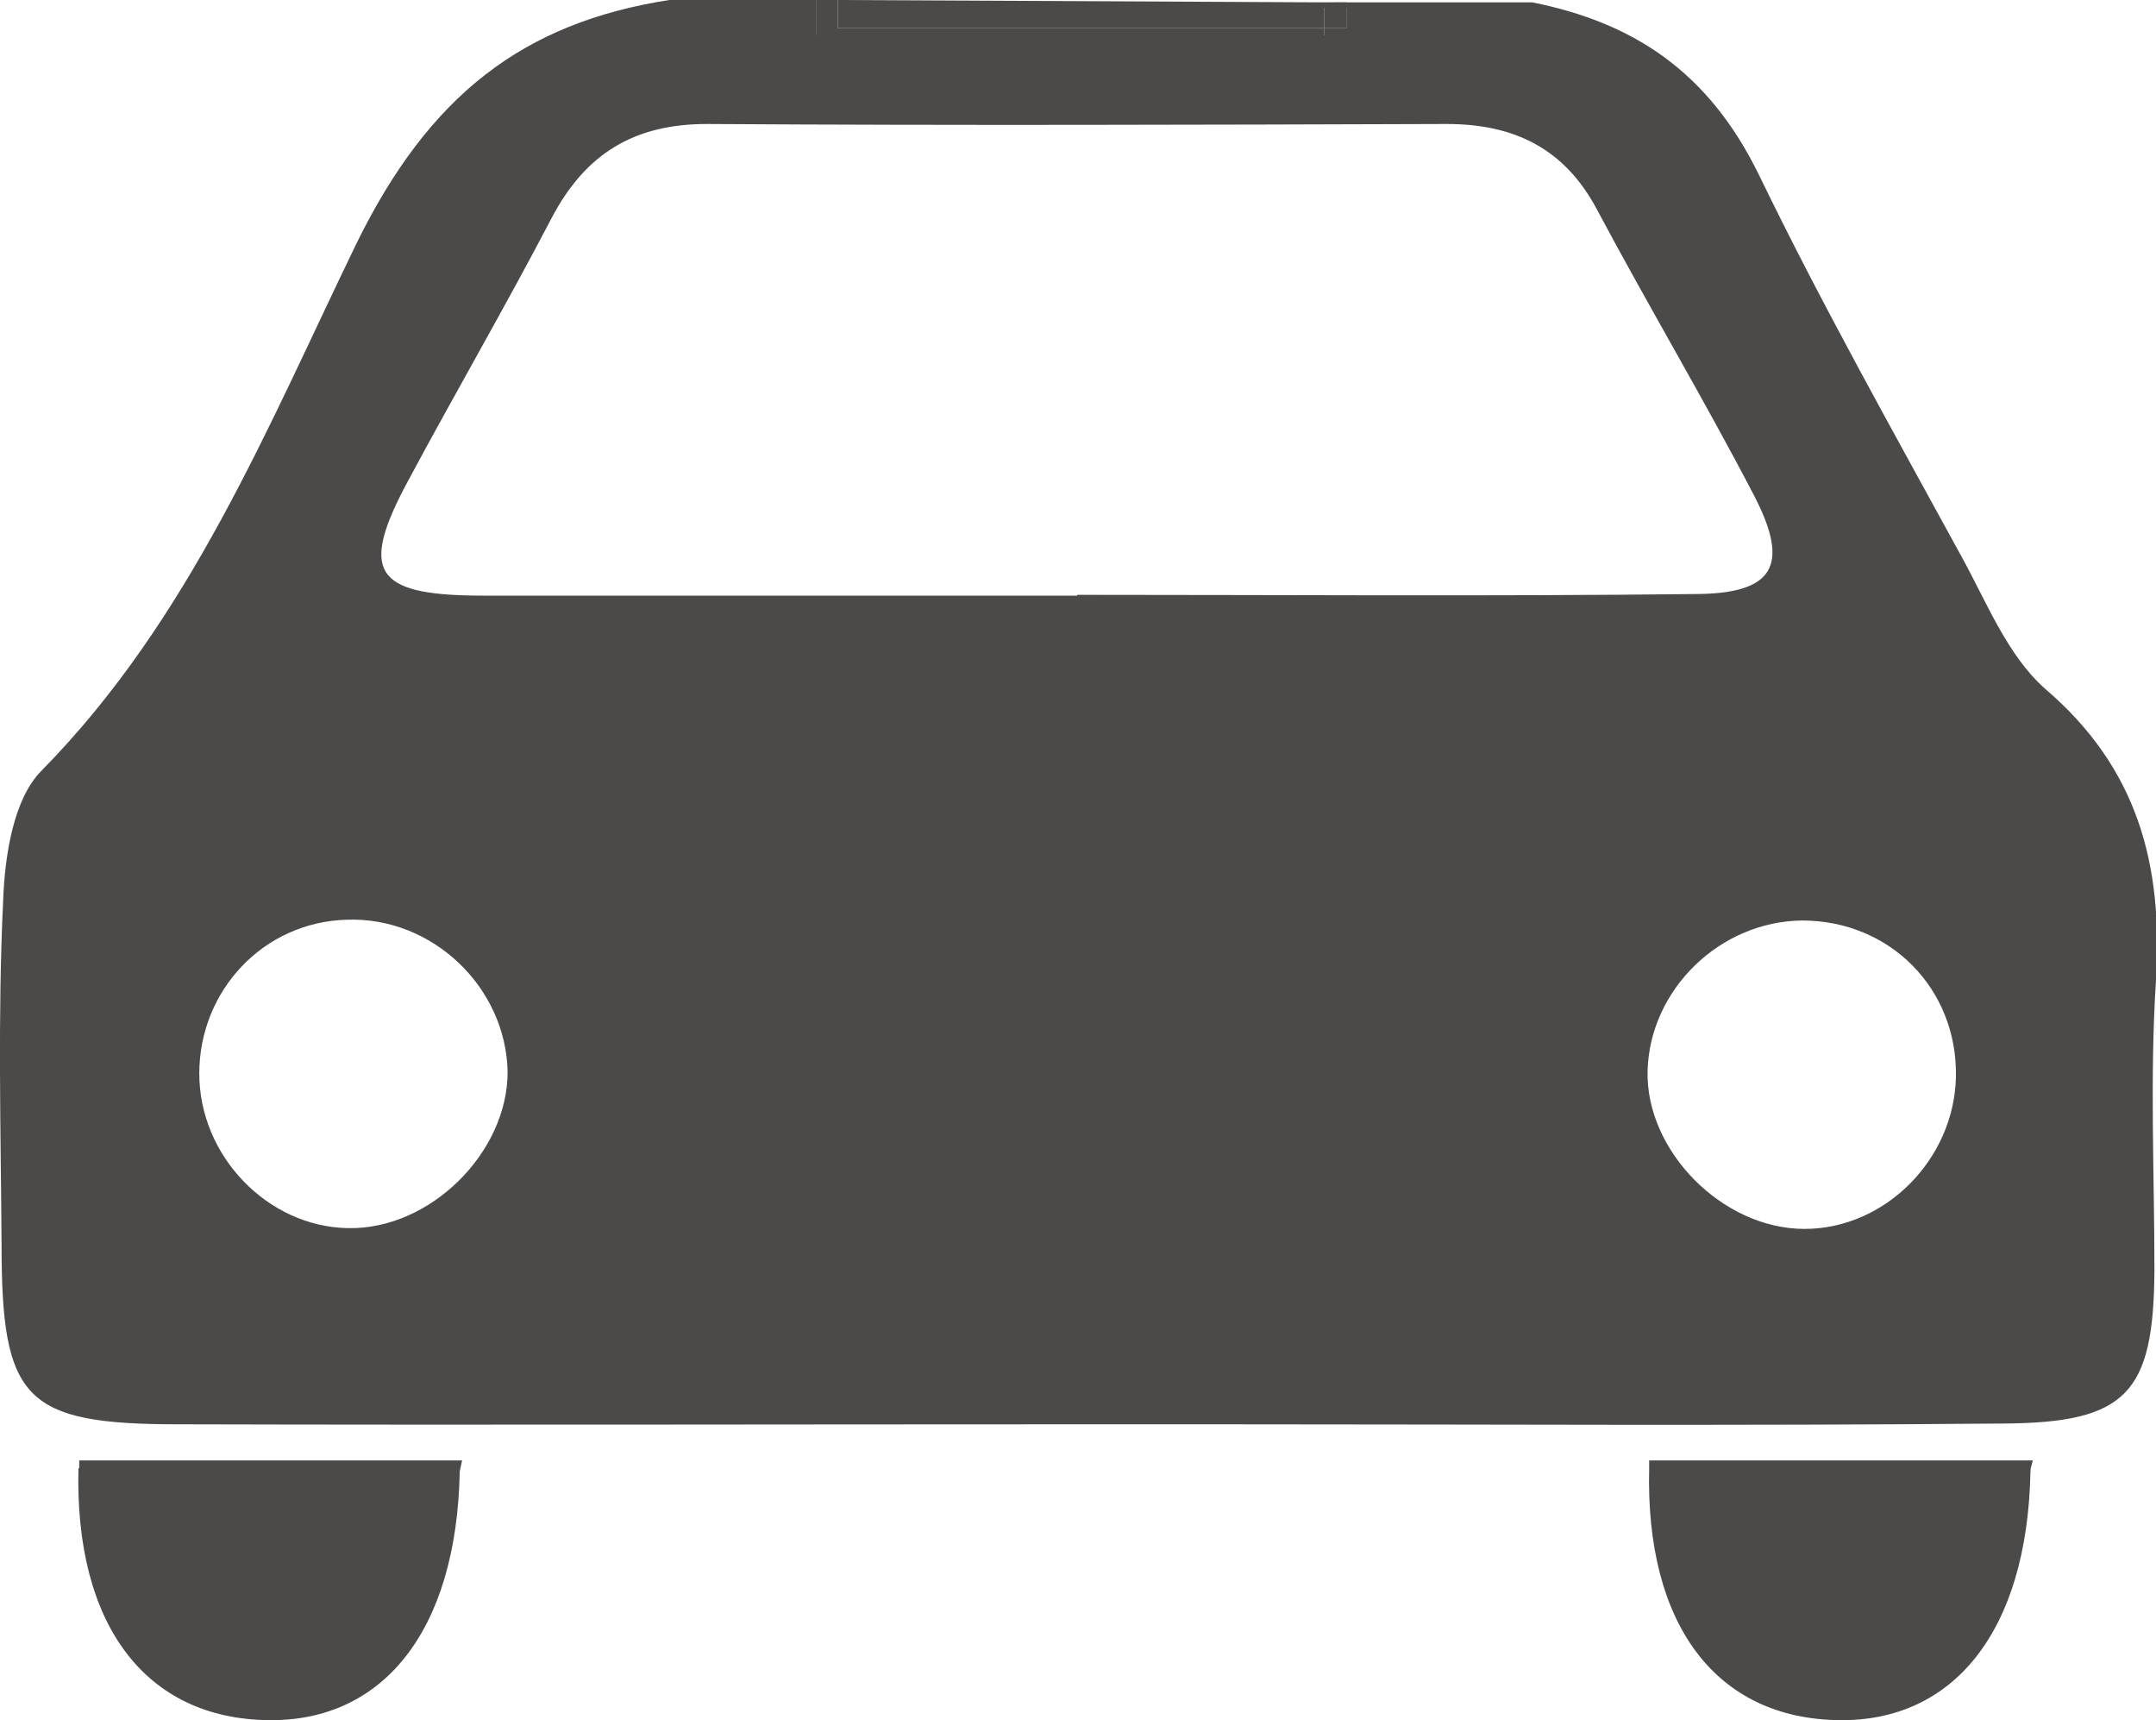
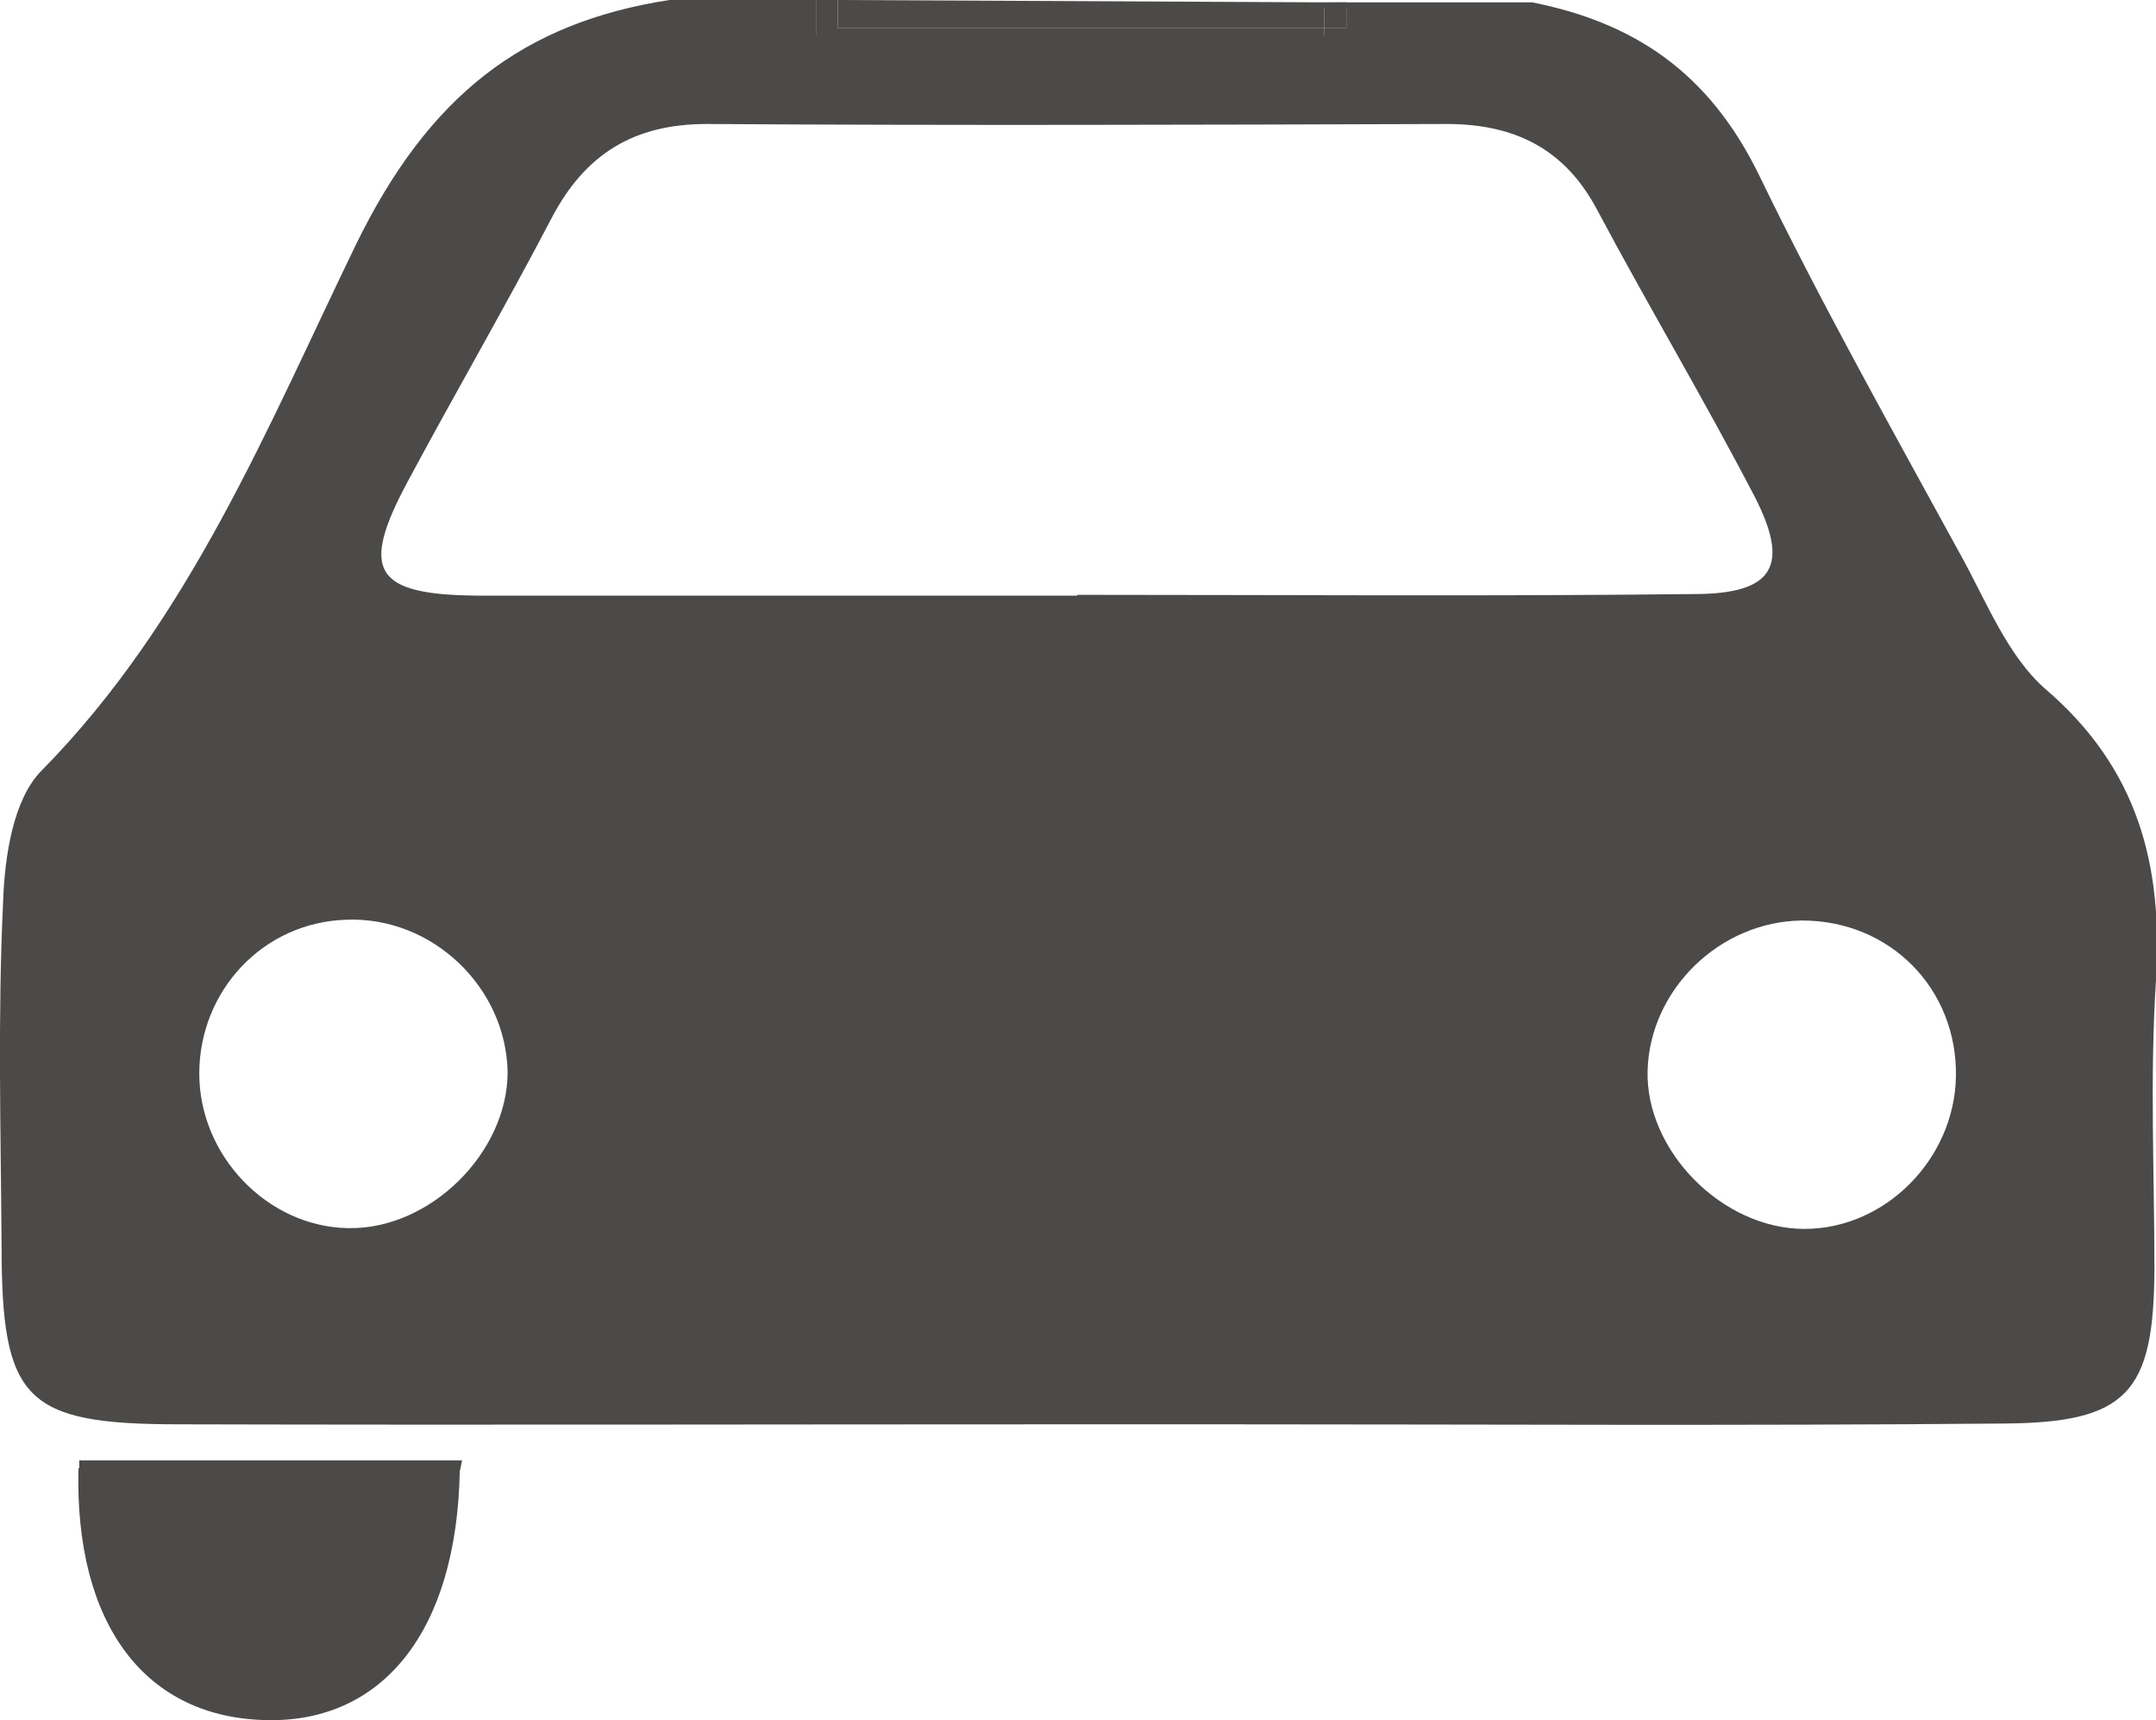
<svg xmlns="http://www.w3.org/2000/svg" id="_レイヤー_2" data-name="レイヤー 2" viewBox="0 0 27.48 21.92">
  <defs>
    <style>
      .cls-1 {
        fill: #4c4949;
        stroke-width: 0px;
      }
    </style>
  </defs>
  <g id="_レイヤー_1-2" data-name="レイヤー 1">
    <g>
      <rect class="cls-1" x="16.88" y=".03" width=".28" height=".33" />
      <g>
        <g>
          <path class="cls-1" d="m1,18.71c-.05,1.99.85,3.19,2.42,3.21,1.45.02,2.4-1.12,2.44-3.17.01-.05.02-.09.03-.14H1.01s0,.07,0,.1Z" />
-           <path class="cls-1" d="m21.02,18.71c-.05,1.99.85,3.19,2.42,3.21,1.45.02,2.4-1.12,2.44-3.17,0-.05.02-.09.03-.14h-4.89s0,.07,0,.1Z" />
          <path class="cls-1" d="m10.68.08l6.2.02h.28v.26h-.28v.09h-6.48V0h-1.87c-1.86.29-3.06,1.21-3.99,3.11-1.13,2.33-2.12,4.79-4.01,6.71-.36.36-.47,1.09-.49,1.66-.07,1.46-.03,2.92-.02,4.38,0,1.98.29,2.29,2.26,2.29,3.82.01,7.64,0,11.46,0h1.8c3.33,0,6.66.02,10-.01,1.57-.01,1.91-.39,1.92-1.95,0-1.23-.06-2.47.02-3.7.09-1.47-.23-2.7-1.41-3.71-.48-.42-.75-1.11-1.07-1.69-.88-1.61-1.78-3.21-2.58-4.86-.64-1.31-1.59-1.94-2.89-2.2h-2.36M4.43,15.65c-1.02-.02-1.89-.92-1.89-1.97s.81-1.93,1.88-1.96c1.09-.04,2.03.86,2.05,1.94,0,1.03-.99,2.01-2.03,1.99ZM13.73,7.59c-2.55,0-5.09,0-7.64,0-1.32-.01-1.51-.31-.89-1.46.6-1.12,1.24-2.22,1.83-3.35.43-.82,1.05-1.2,1.98-1.2,3.14.02,6.29.01,9.43,0,.87,0,1.51.32,1.92,1.1.65,1.22,1.36,2.41,2,3.64.46.89.25,1.25-.77,1.25-2.62.03-5.24.01-7.86.01Zm9.27,8.07c-1.05,0-2.03-1-2-2.02.03-1.03.92-1.9,1.97-1.91,1.12,0,1.98.87,1.96,1.99-.02,1.05-.9,1.94-1.93,1.94Z" />
        </g>
-         <path class="cls-1" d="m13.73,15.58c-2.55,0-5.09.01-7.64,0,2.54.01,5.09,0,7.64,0,2.62,0,5.24.01,7.86-.01-2.62.03-5.24.01-7.86.01Z" />
      </g>
      <polygon class="cls-1" points="16.88 .46 16.88 .36 10.68 .36 10.68 0 10.4 0 10.4 .46 16.88 .46" />
      <polygon class="cls-1" points="16.88 .36 16.88 .03 10.68 0 10.68 .36 16.88 .36" />
    </g>
  </g>
</svg>